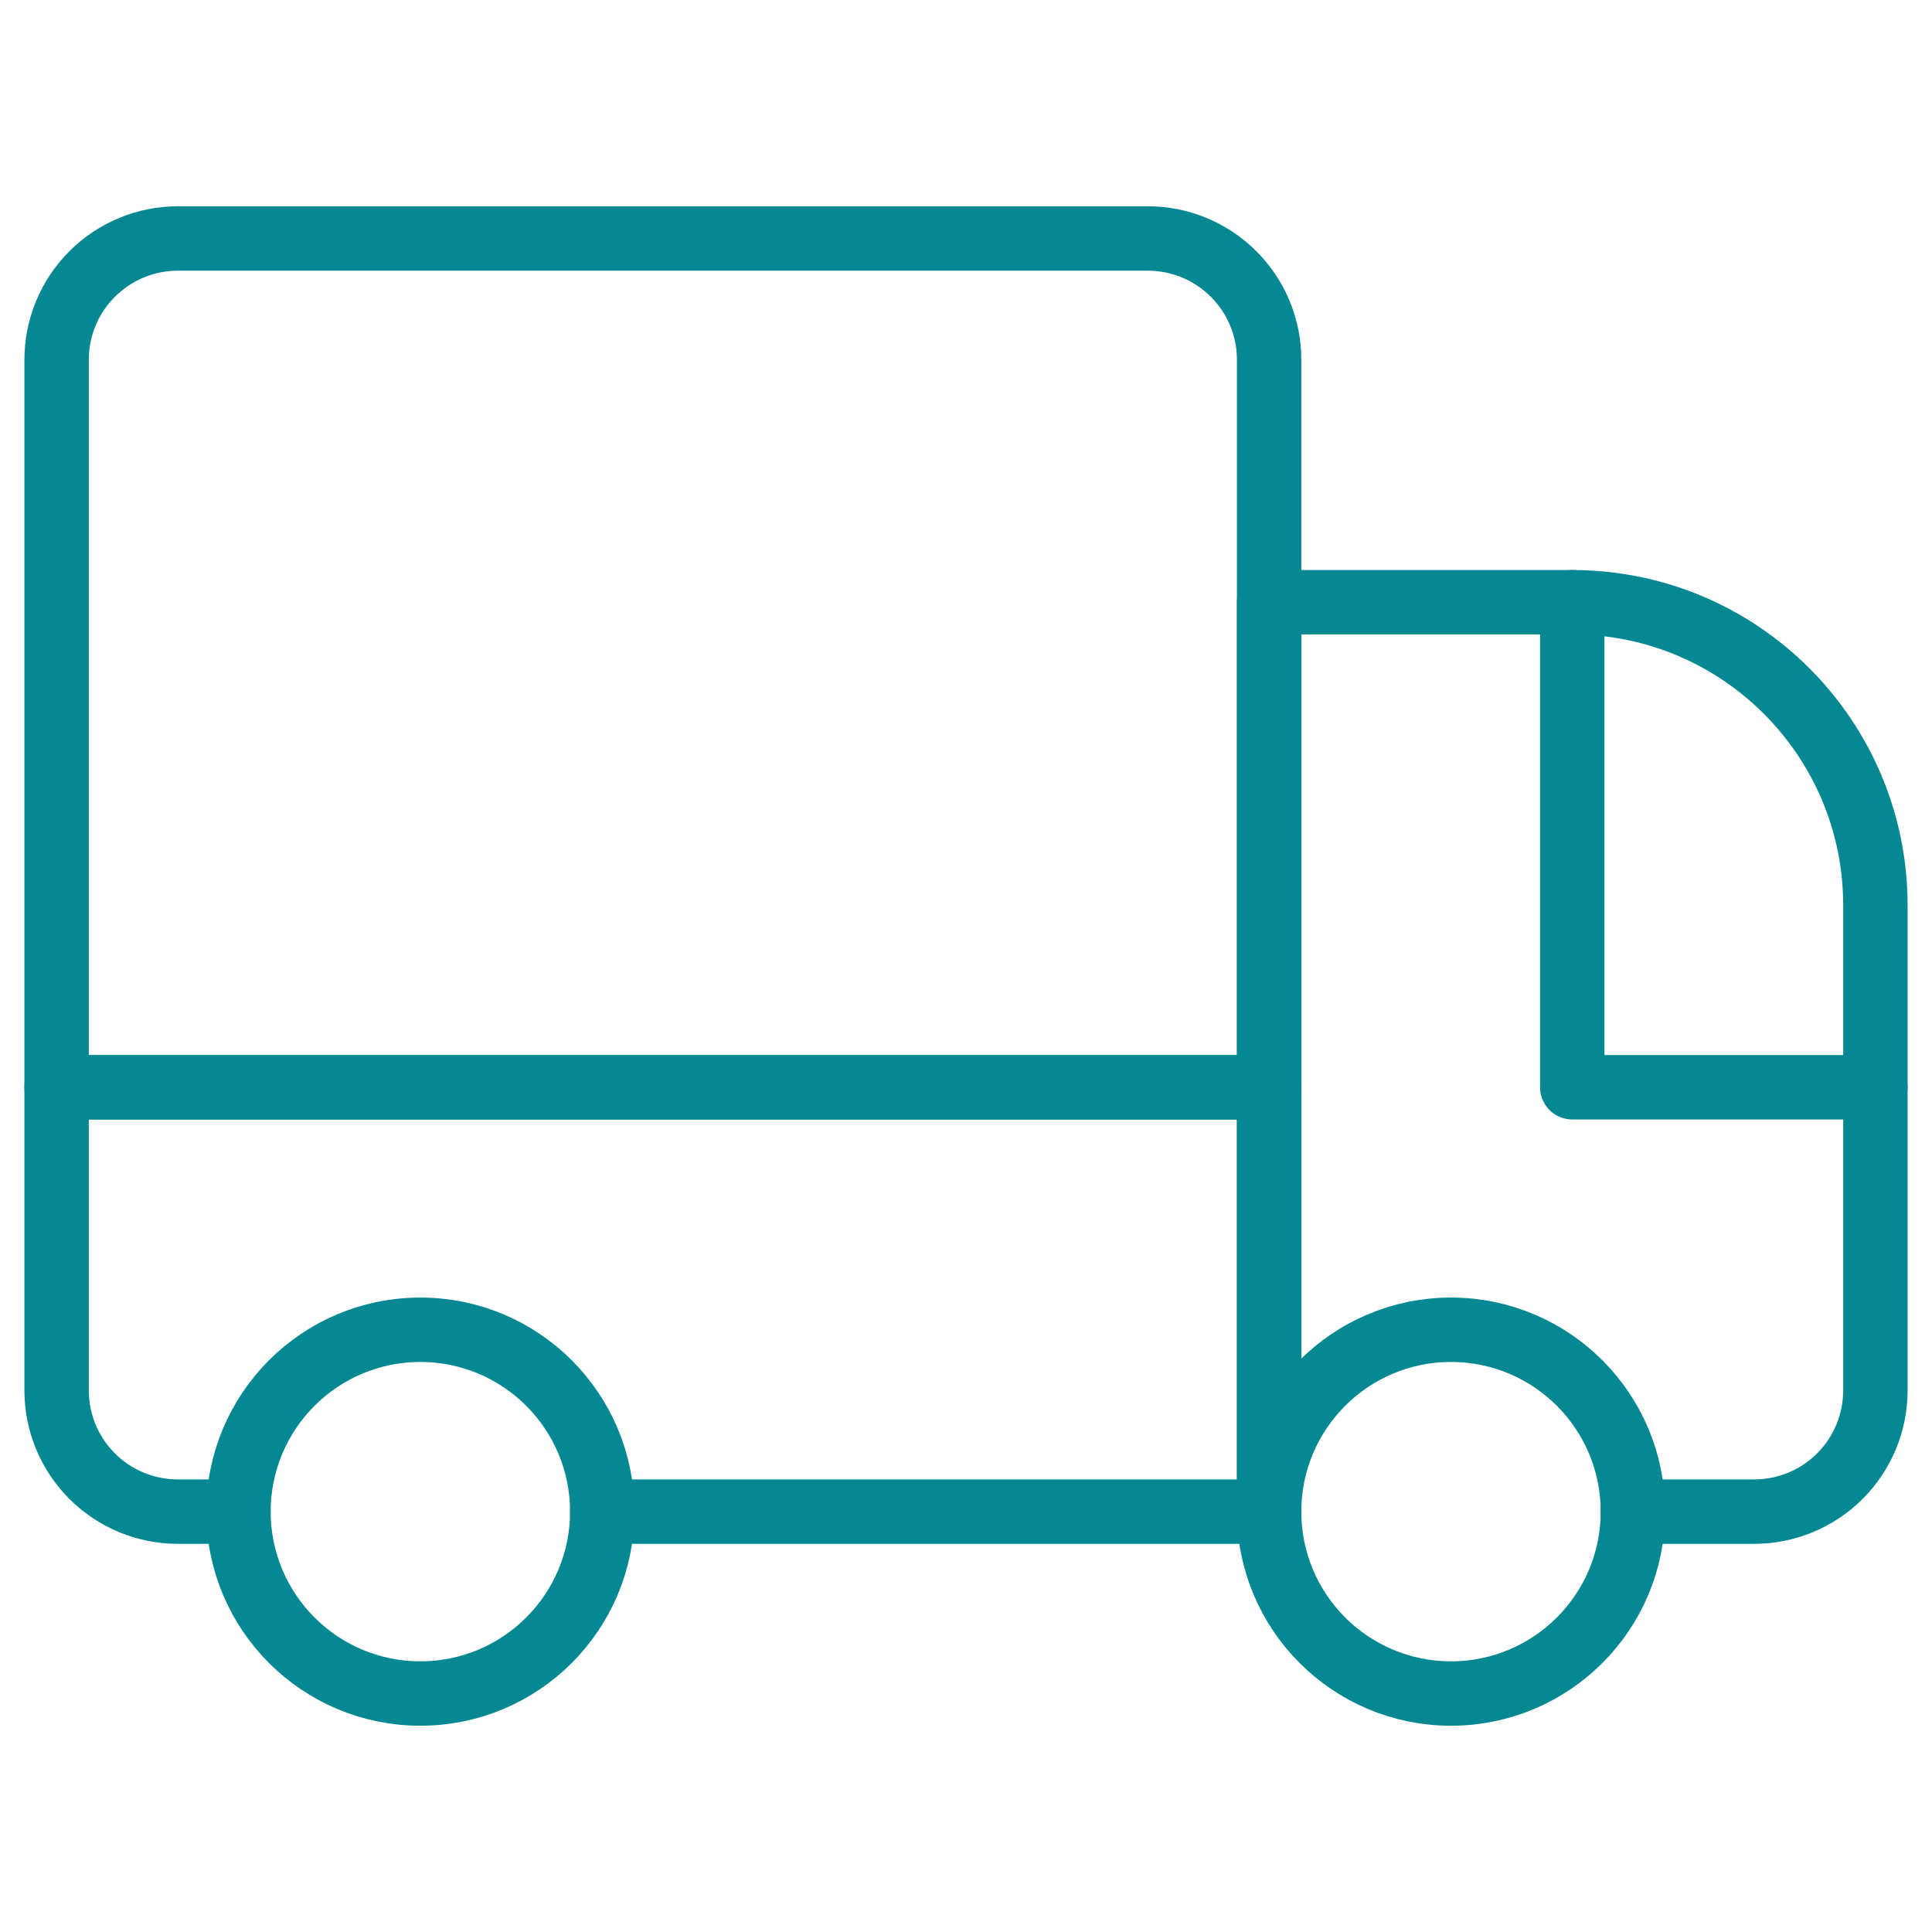
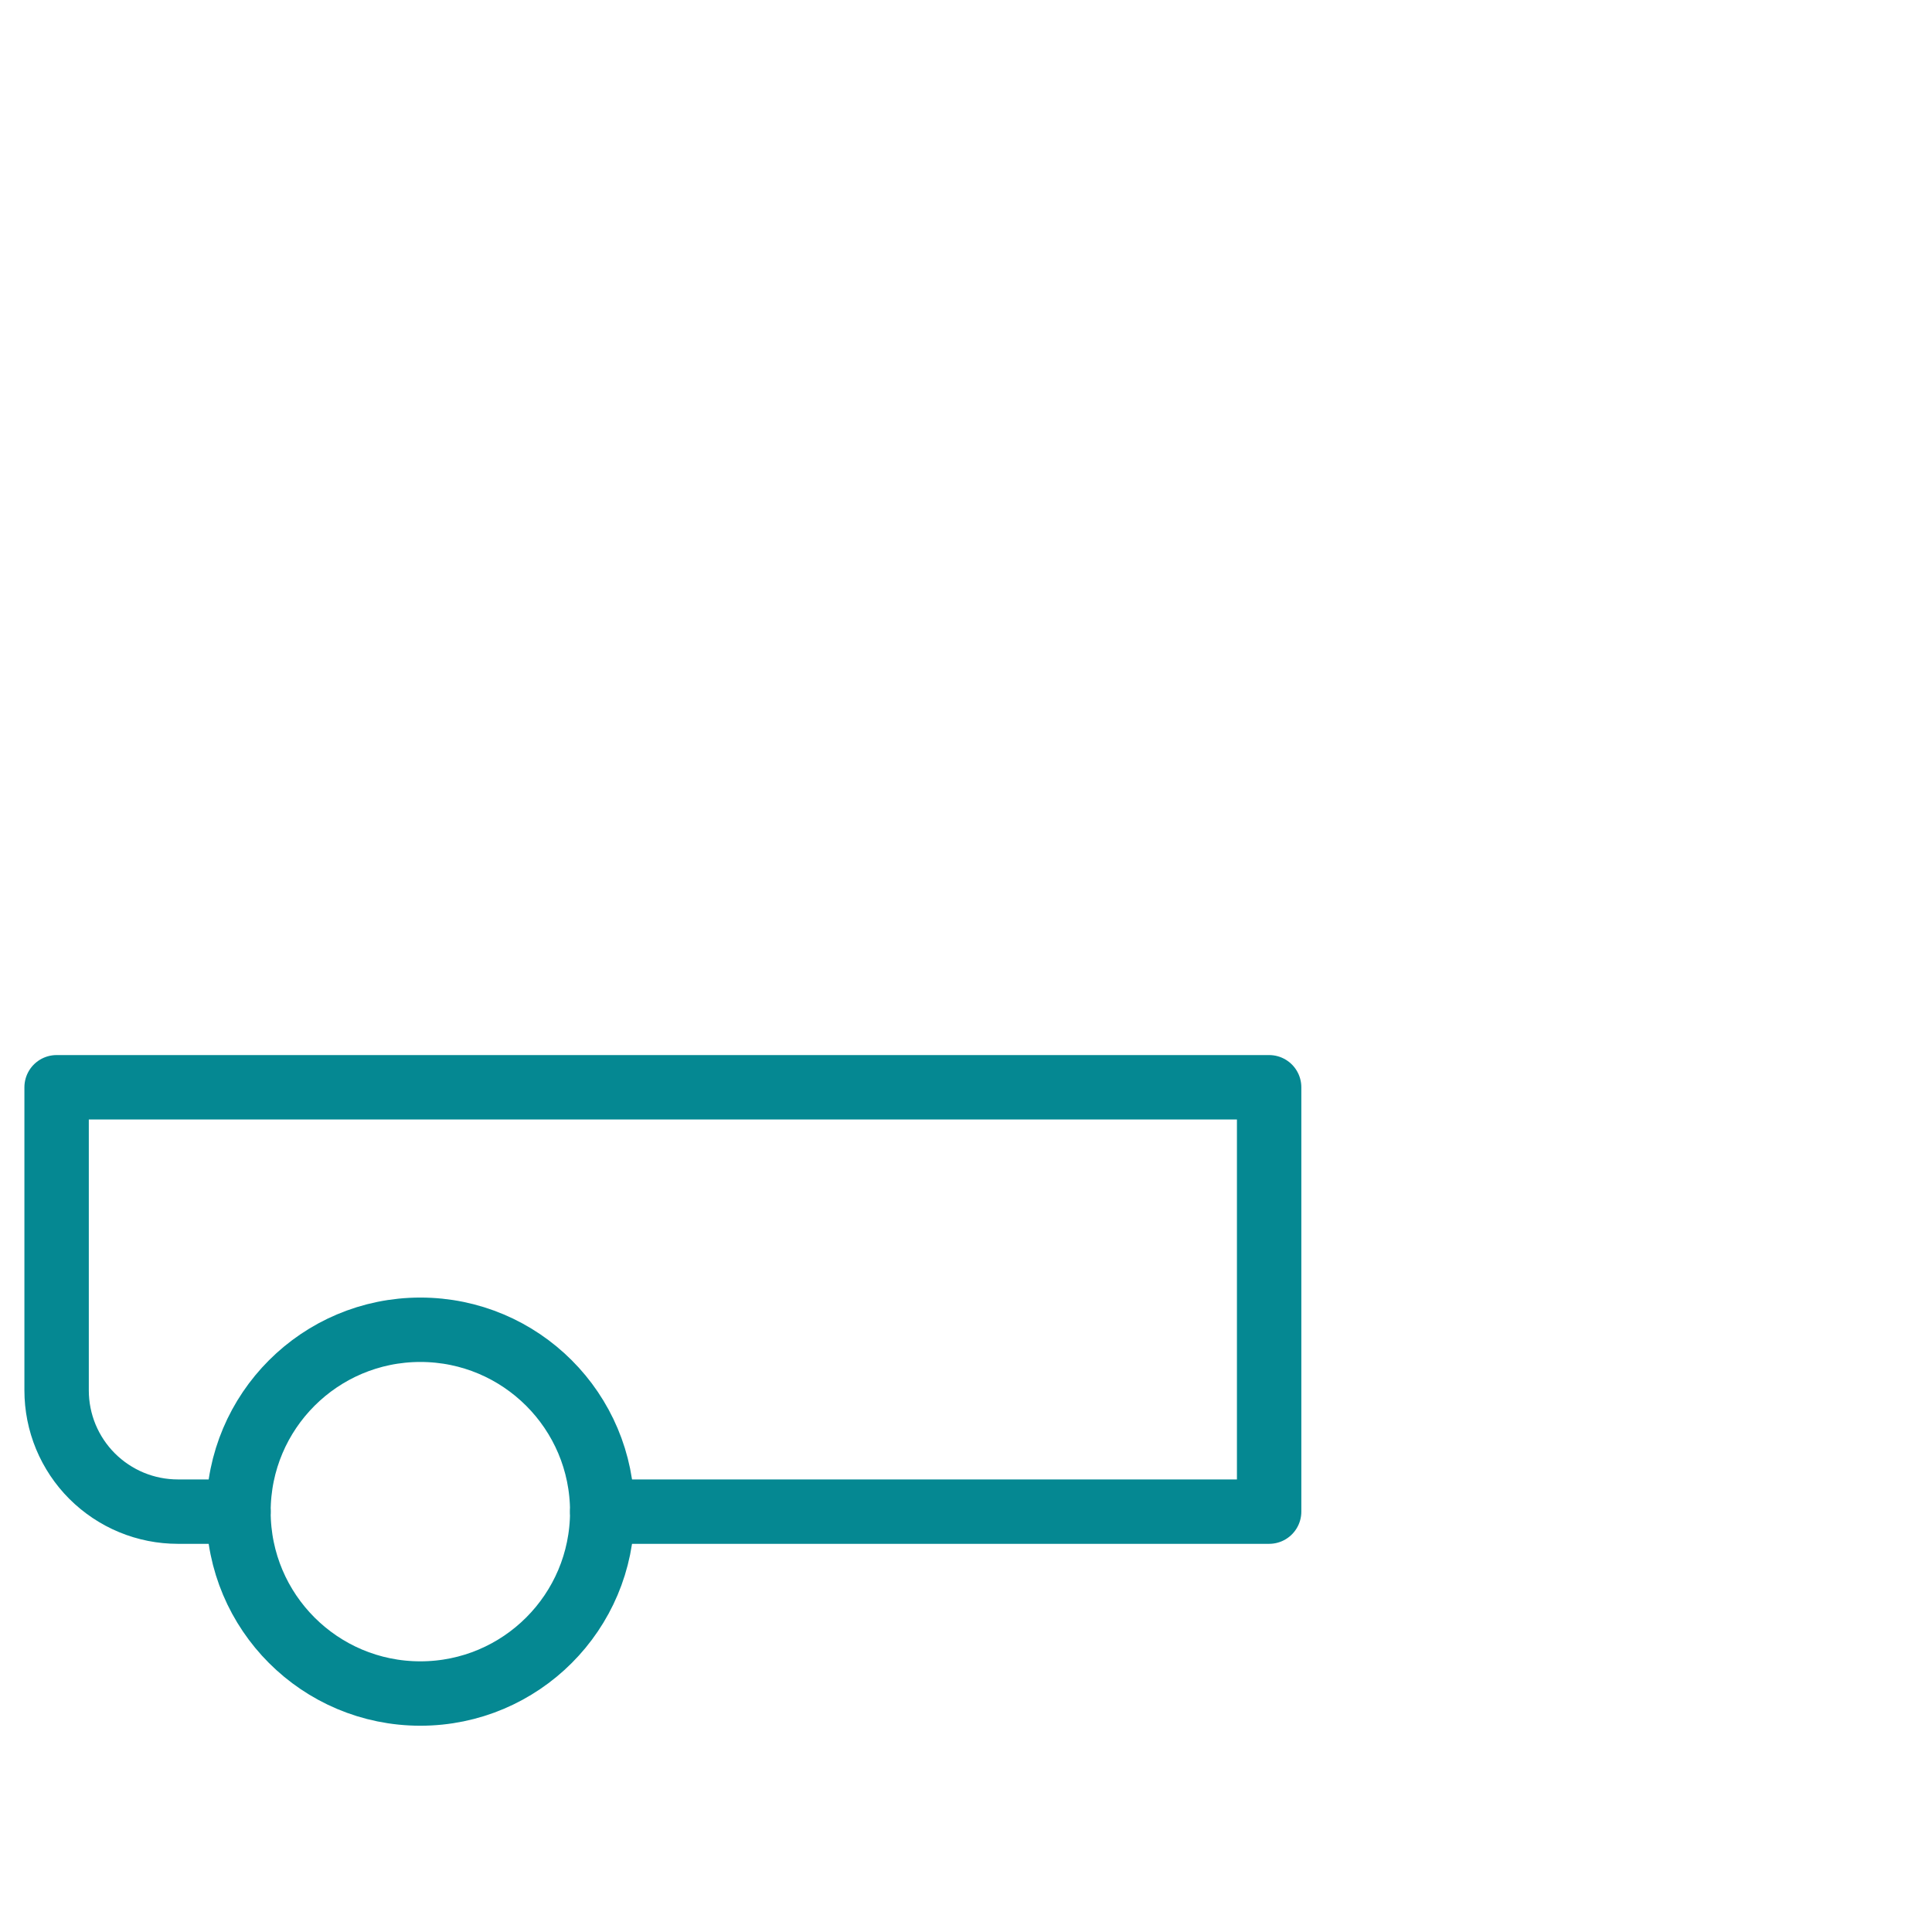
<svg xmlns="http://www.w3.org/2000/svg" width="60" height="60" viewBox="0 0 60 60" fill="none">
  <path d="M18.703 46.945H39.414V33.766H1.758V43.18C1.758 43.674 1.855 44.164 2.044 44.621C2.234 45.078 2.511 45.493 2.861 45.843C3.211 46.192 3.626 46.47 4.083 46.659C4.539 46.848 5.029 46.945 5.523 46.945H7.406" stroke="#058892" stroke-width="2" stroke-miterlimit="10" stroke-linecap="round" stroke-linejoin="round" />
-   <path d="M39.414 33.766V11.172C39.414 10.677 39.317 10.188 39.127 9.731C38.938 9.274 38.66 8.859 38.311 8.51C37.961 8.16 37.546 7.882 37.089 7.693C36.633 7.504 36.143 7.406 35.648 7.406H5.523C5.029 7.406 4.539 7.504 4.083 7.693C3.626 7.882 3.211 8.16 2.861 8.51C2.511 8.859 2.234 9.274 2.045 9.731C1.855 10.188 1.758 10.677 1.758 11.172V33.766H39.414Z" stroke="#058892" stroke-width="2" stroke-miterlimit="10" stroke-linecap="round" stroke-linejoin="round" />
-   <path d="M50.711 46.945H54.477C54.971 46.945 55.461 46.848 55.917 46.659C56.374 46.47 56.789 46.193 57.139 45.843C57.489 45.493 57.766 45.078 57.956 44.621C58.145 44.164 58.242 43.674 58.242 43.18V28.117C58.242 22.919 54.028 18.703 48.828 18.703H39.414V46.945" stroke="#058892" stroke-width="2" stroke-miterlimit="10" stroke-linecap="round" stroke-linejoin="round" />
  <path d="M13.055 52.594C16.174 52.594 18.703 50.065 18.703 46.945C18.703 43.826 16.174 41.297 13.055 41.297C9.935 41.297 7.406 43.826 7.406 46.945C7.406 50.065 9.935 52.594 13.055 52.594Z" stroke="#058892" stroke-width="2" stroke-miterlimit="10" stroke-linecap="round" stroke-linejoin="round" />
-   <path d="M45.062 52.594C48.182 52.594 50.711 50.065 50.711 46.945C50.711 43.826 48.182 41.297 45.062 41.297C41.943 41.297 39.414 43.826 39.414 46.945C39.414 50.065 41.943 52.594 45.062 52.594Z" stroke="#058892" stroke-width="2" stroke-miterlimit="10" stroke-linecap="round" stroke-linejoin="round" />
-   <path d="M48.828 18.703V33.766H58.242" stroke="#058892" stroke-width="2" stroke-miterlimit="10" stroke-linecap="round" stroke-linejoin="round" />
</svg>